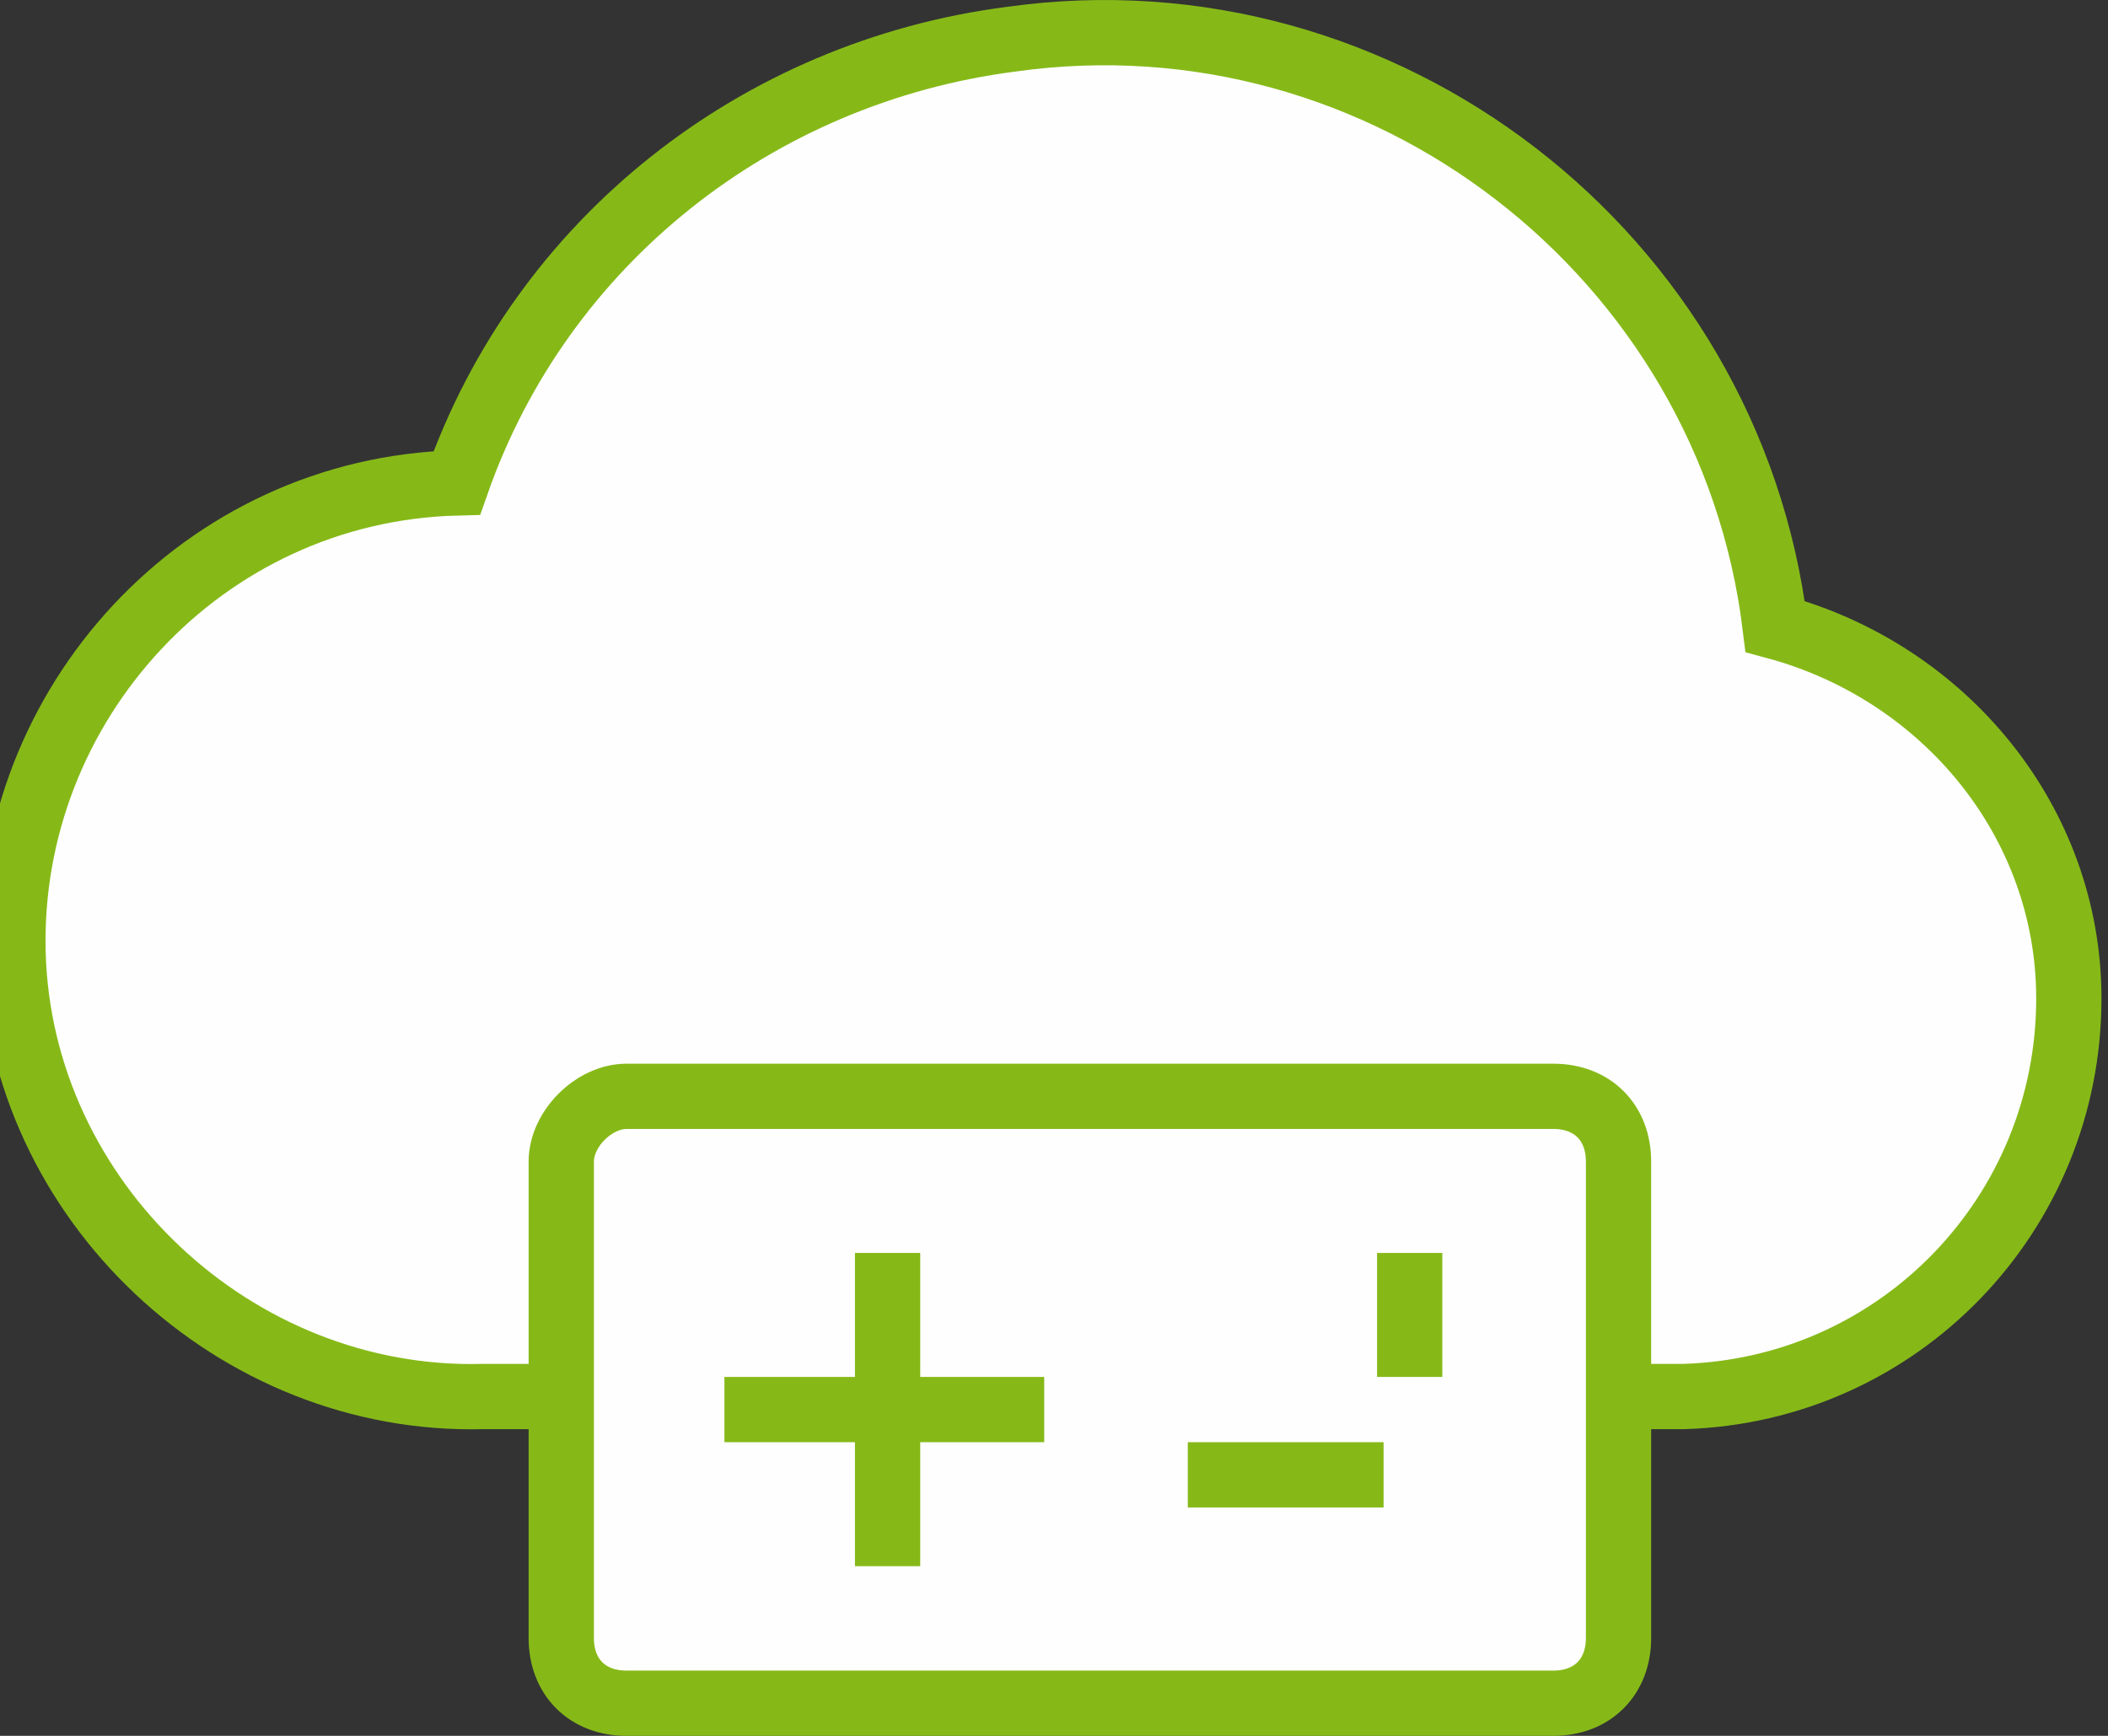
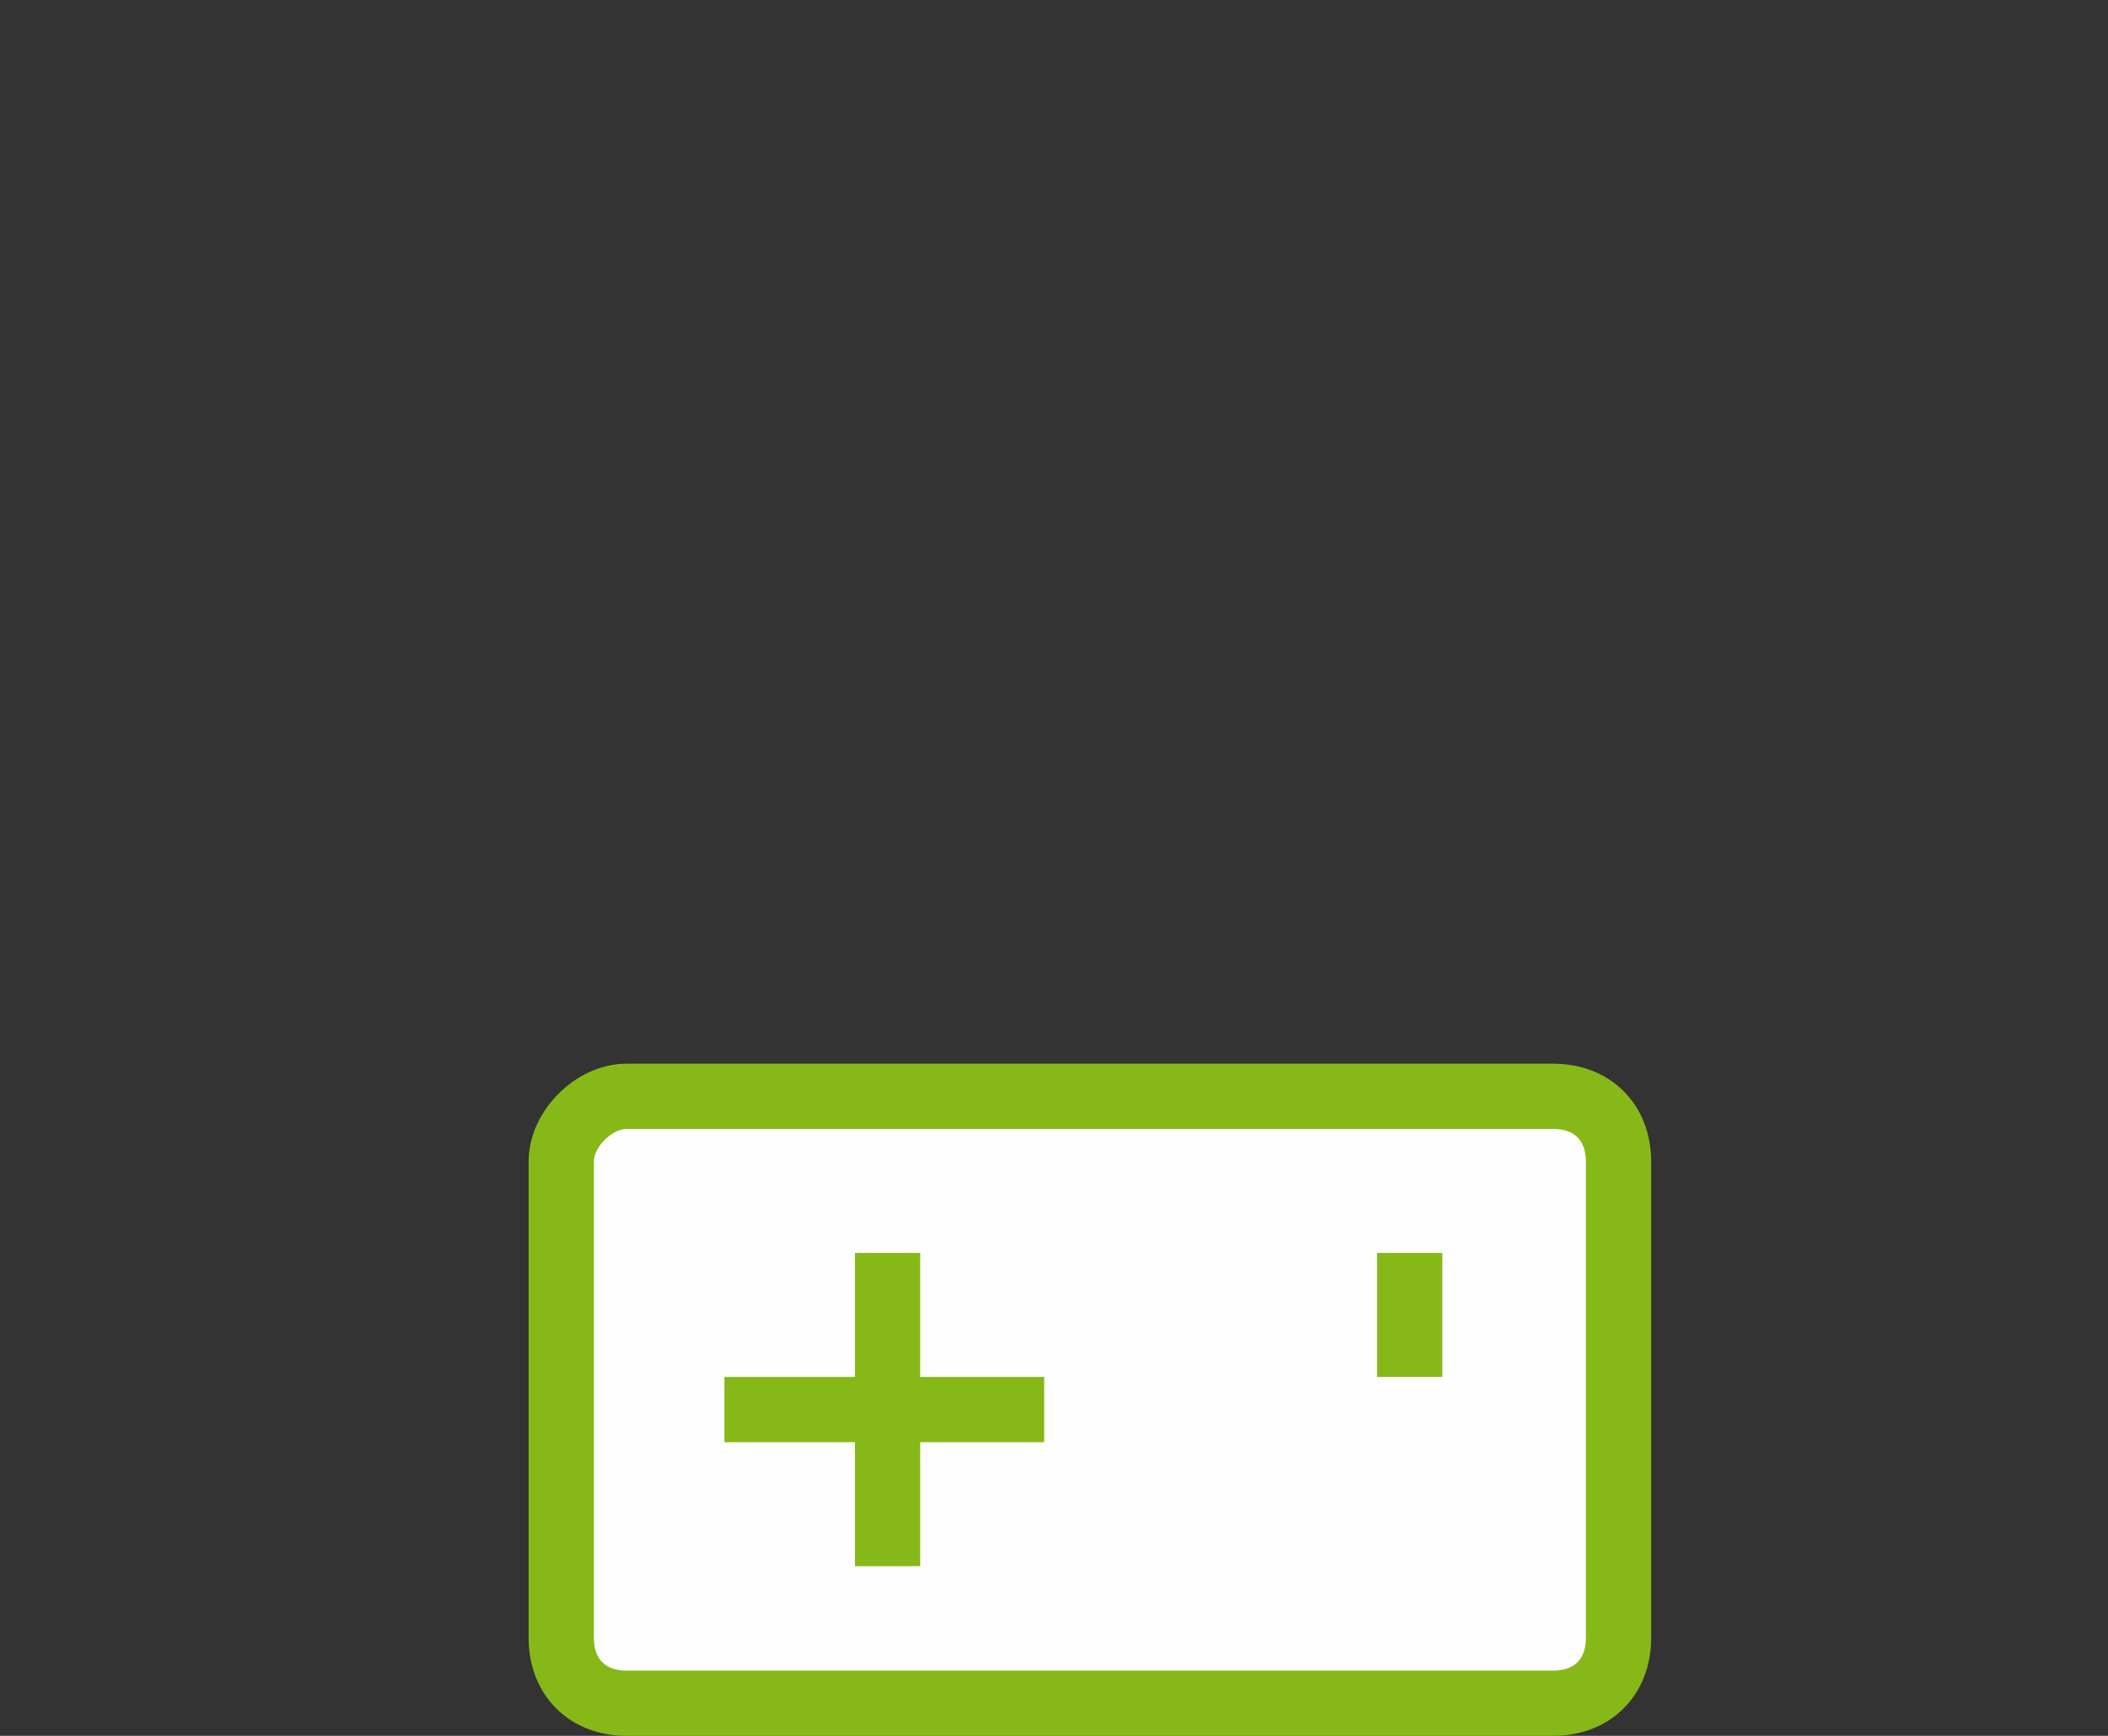
<svg xmlns="http://www.w3.org/2000/svg" id="Ebene_1" x="0px" y="0px" viewBox="0 0 32.3 26.6" style="enable-background:new 0 0 32.3 26.6;" xml:space="preserve">
  <rect x="0" y="0" width="32.3" height="26.6" fill="#333333" stroke="none" />
  <style type="text/css">
	.st0{fill:#FEFEFE;stroke:#86B918;stroke-miterlimit:10;}
</style>
  <title>Element 1</title>
  <g>
    <g id="Ebene_2-2">
-       <path class="st0" d="M27.2,9.6c-0.7-5.7-6-9.8-11.7-9C11.6,1.1,8.3,3.7,7,7.4c-3.9,0.1-6.9,3.4-6.8,7.2s3.4,6.9,7.2,6.8h17.9    c0.2,0,0.3,0,0.5,0c3.3-0.1,5.9-2.8,5.9-6.1C31.7,12.6,29.8,10.3,27.2,9.6z" />
-       <path class="st0" d="M9.6,16.8h14.2c0.6,0,1,0.4,1,1v7.3c0,0.6-0.4,1-1,1H9.6c-0.6,0-1-0.4-1-1v-7.3C8.6,17.3,9.1,16.8,9.6,16.8z" />
+       <path class="st0" d="M9.6,16.8h14.2c0.6,0,1,0.4,1,1v7.3c0,0.6-0.4,1-1,1H9.6c-0.6,0-1-0.4-1-1v-7.3C8.6,17.3,9.1,16.8,9.6,16.8" />
      <line class="st0" x1="13.6" y1="19.2" x2="13.6" y2="24" />
      <line class="st0" x1="16" y1="21.6" x2="11.1" y2="21.6" />
-       <line class="st0" x1="21.2" y1="22.6" x2="18.2" y2="22.6" />
      <line class="st0" x1="21.6" y1="21.1" x2="21.6" y2="19.2" />
    </g>
  </g>
</svg>